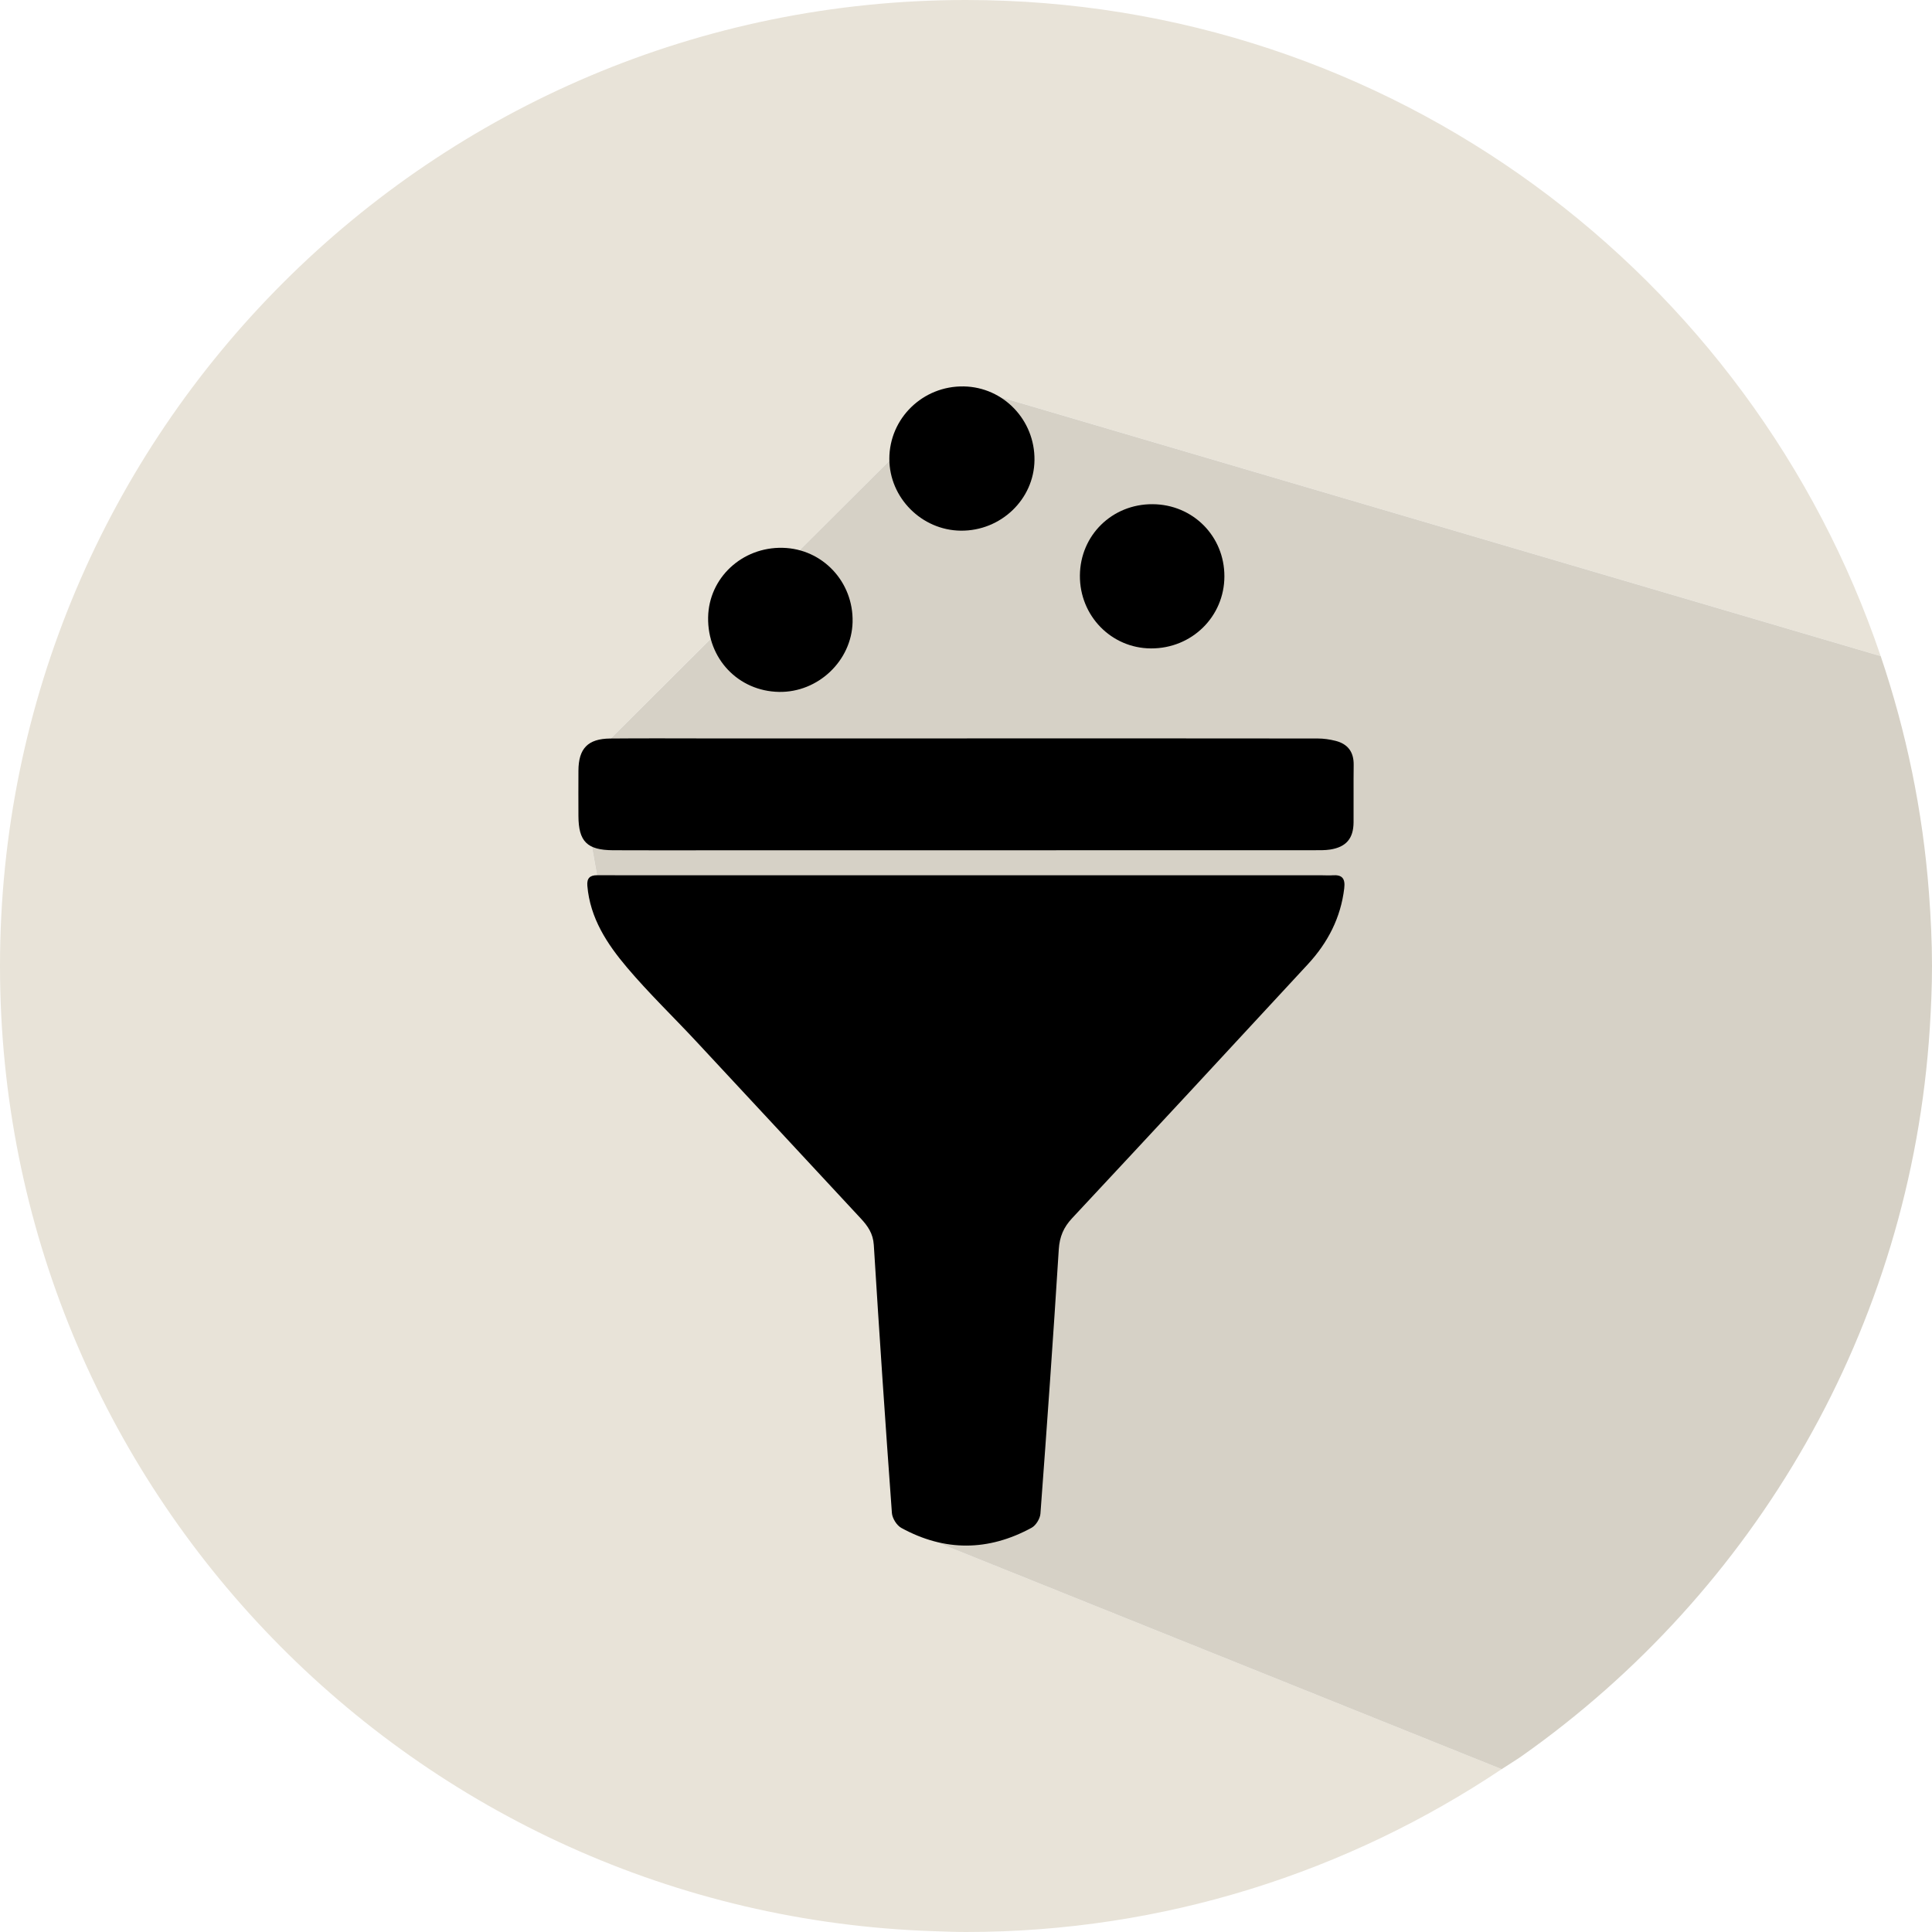
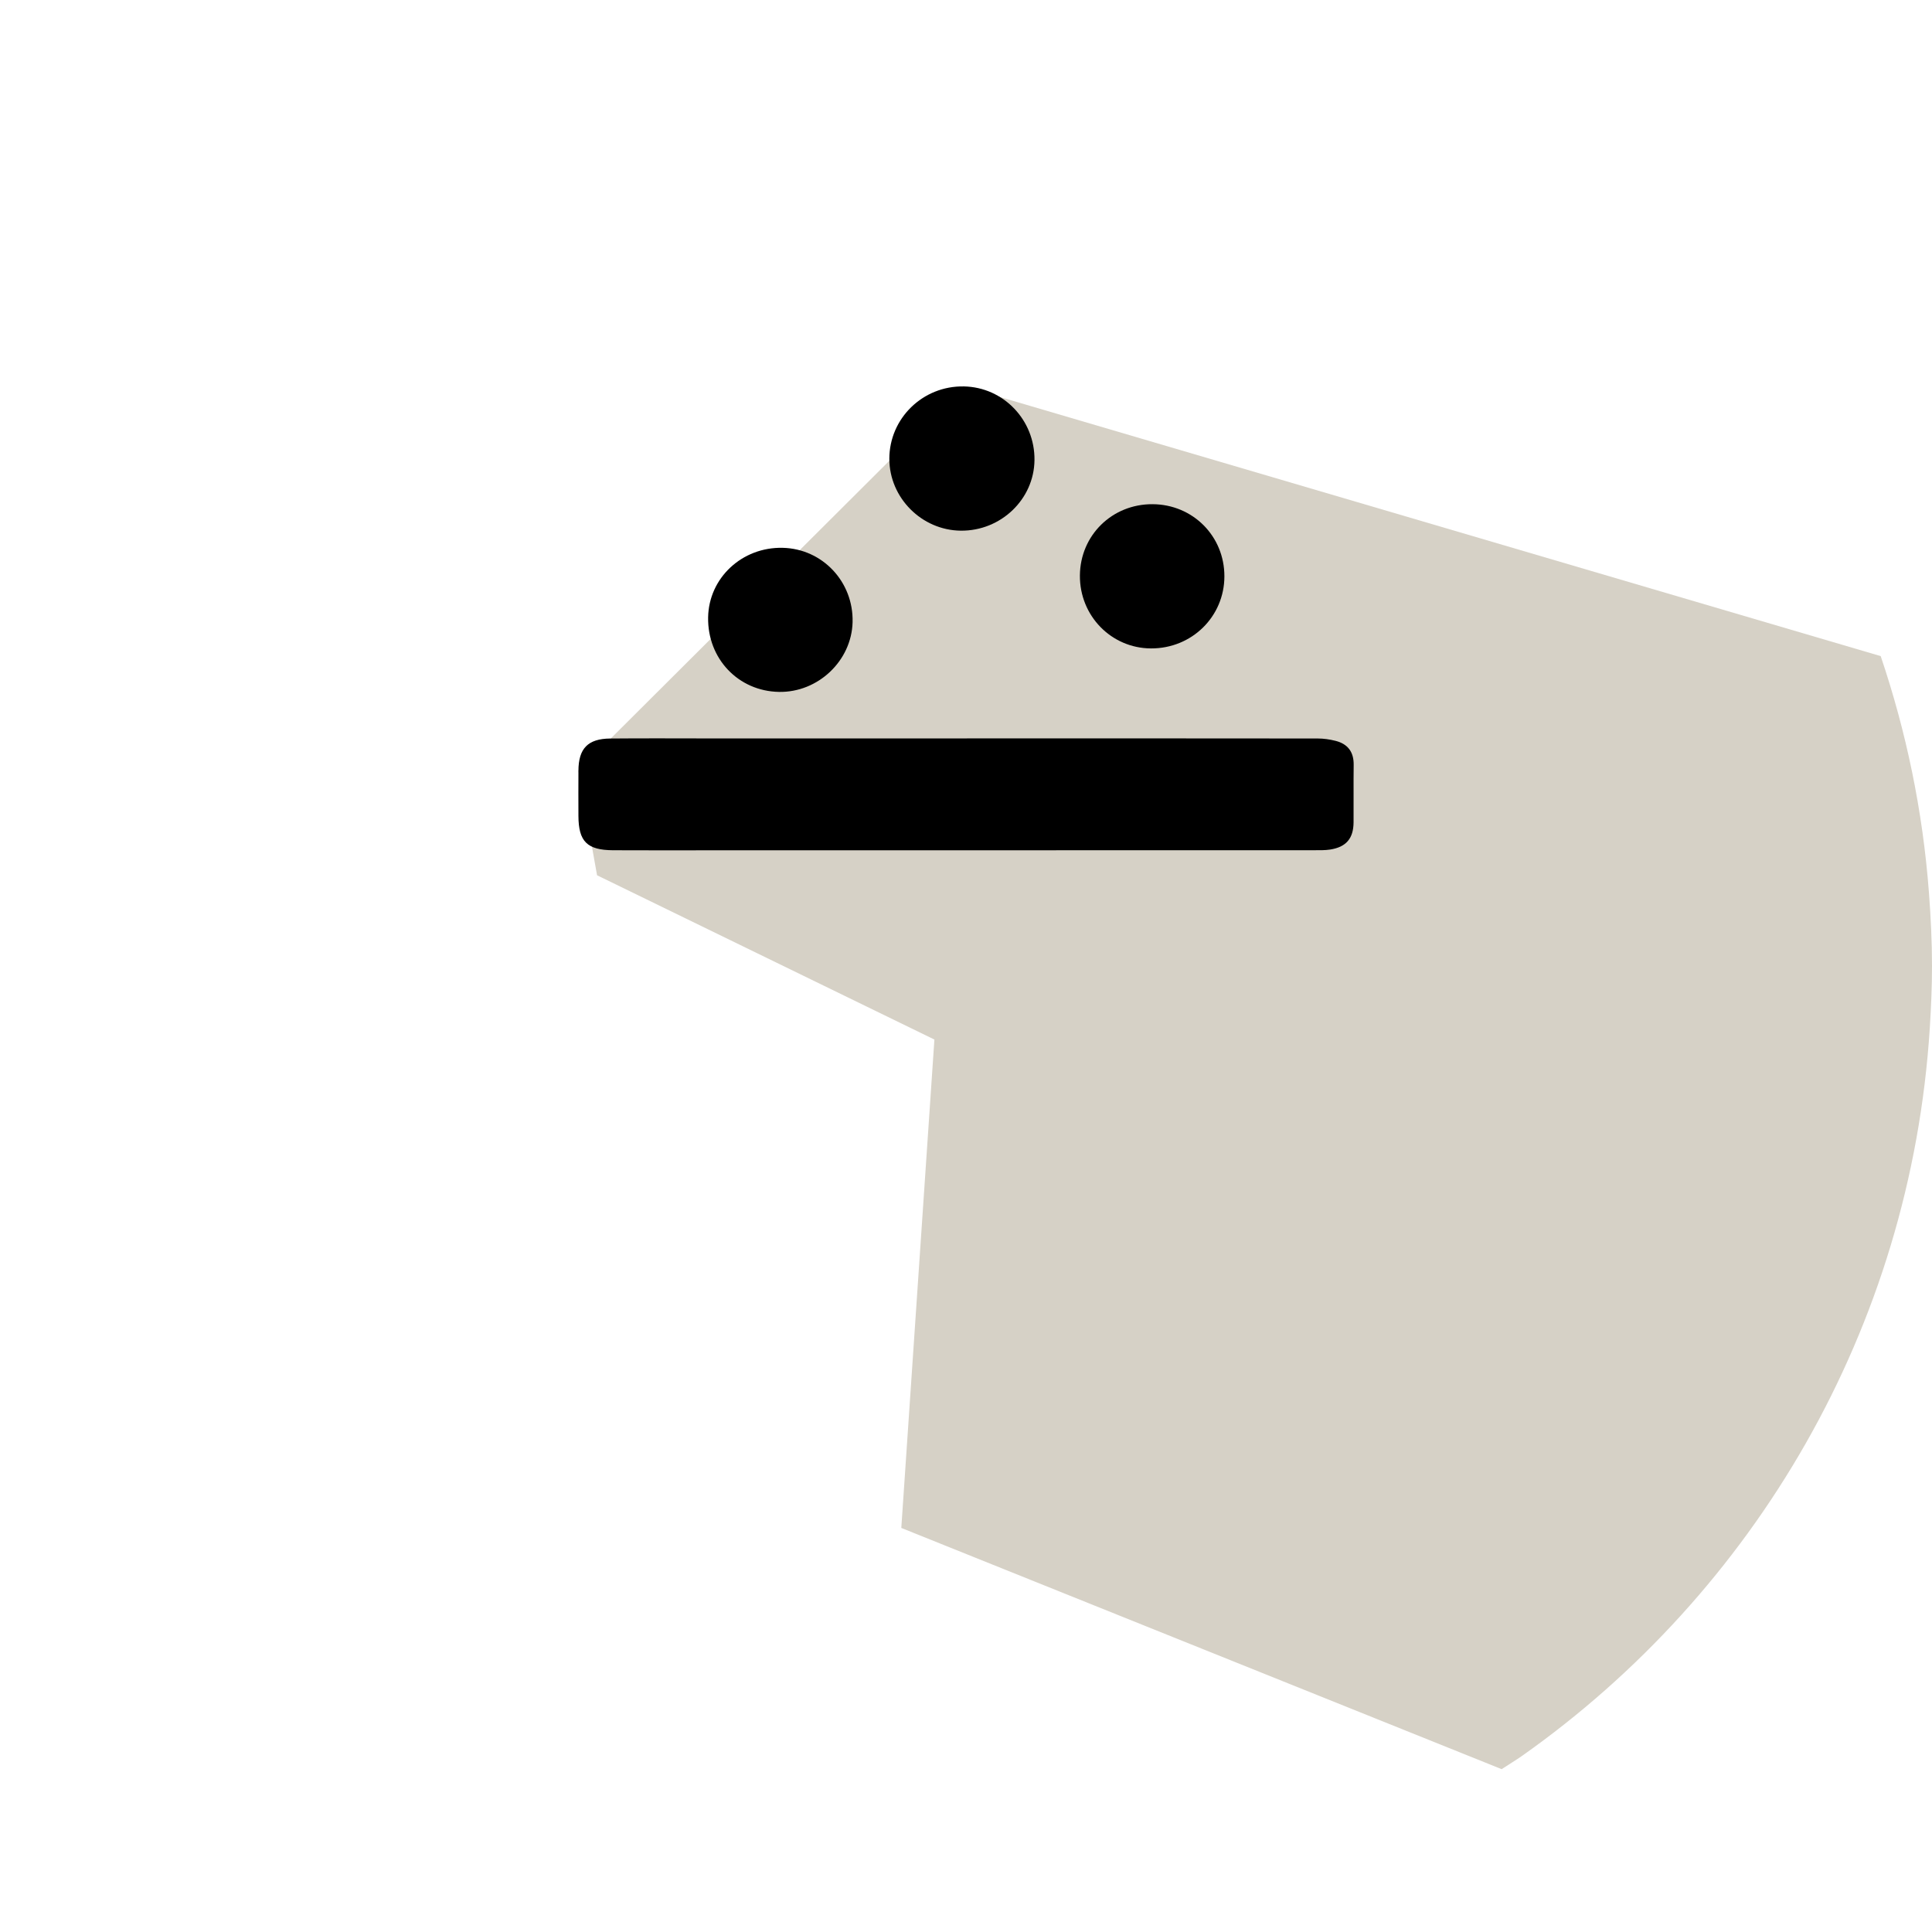
<svg xmlns="http://www.w3.org/2000/svg" version="1.1" id="Layer_1" x="0px" y="0px" viewBox="0 0 70.866 70.866" enable-background="new 0 0 70.866 70.866" xml:space="preserve">
  <g>
-     <path fill="#E8E3D8" d="M34.273,38.13l-12.374-6.026l-0.684-3.833l14.14-14.098   l33.628,9.892C64.248,10.075,51.024,0,35.433,0C15.864,0,0,15.864,0,35.433   c0,19.17,15.226,34.774,34.244,35.403c0.396,0.013,0.791,0.03,1.19,0.03   c7.275,0,14.023-2.213,19.648-5.974l-22.021-8.848L34.273,38.13z" />
    <path fill="#D6D1C6" d="M70.785,37.711c0.048-0.754,0.081-1.512,0.081-2.278   c0-0.902-0.045-1.792-0.111-2.677c-0.226-3.019-0.837-5.929-1.771-8.69   l-33.628-9.892L21.216,28.272l0.684,3.833l12.374,6.026l-1.214,17.914   l22.021,8.848c0.25-0.167,0.51-0.319,0.755-0.492   C64.341,58.396,70.085,48.739,70.785,37.711z" />
  </g>
  <g>
-     <path d="M23.063,32.105c3.623,0,7.246,0,10.87,0   c4.86,0,9.721,0,14.581,0.001c0.12,0,0.24,0.009,0.359,0   c0.353-0.027,0.477,0.112,0.434,0.477c-0.128,1.081-0.604,1.995-1.328,2.779   c-2.876,3.114-5.76,6.222-8.653,9.321c-0.314,0.336-0.46,0.679-0.49,1.144   c-0.203,3.233-0.432,6.464-0.673,9.695c-0.014,0.183-0.165,0.429-0.323,0.516   c-1.586,0.865-3.194,0.877-4.781,0.005c-0.169-0.093-0.33-0.353-0.344-0.546   c-0.239-3.276-0.462-6.554-0.664-9.833c-0.026-0.419-0.221-0.695-0.478-0.971   c-2.012-2.165-4.021-4.332-6.036-6.495c-0.843-0.905-1.738-1.765-2.536-2.708   c-0.731-0.863-1.357-1.81-1.457-3c-0.024-0.281,0.099-0.386,0.355-0.387   C22.287,32.103,22.675,32.104,23.063,32.105" />
    <path d="M35.468,27.084c4.288,0,8.576-0.001,12.865,0.004   c0.22,0,0.444,0.033,0.658,0.087c0.448,0.114,0.669,0.409,0.662,0.882   c-0.009,0.702,0.001,1.404-0.004,2.106c-0.004,0.594-0.273,0.908-0.861,0.999   c-0.191,0.029-0.388,0.024-0.581,0.024c-3.855,0.001-7.71,0.002-11.565,0.002   c-3.495,0-6.99,0.001-10.485,0.001c-1.224,0-2.448,0.005-3.672-0.002   c-0.952-0.006-1.264-0.321-1.268-1.257c-0.003-0.553-0.002-1.106,0-1.658   c0.003-0.816,0.344-1.175,1.165-1.183c1.255-0.012,2.51-0.003,3.765-0.003   h9.322v-0.001H35.468z" />
    <path d="M35.242,19.465c-1.435-0.015-2.619-1.206-2.621-2.633   c-0.001-1.488,1.232-2.687,2.734-2.658c1.452,0.027,2.608,1.235,2.59,2.705   C37.928,18.317,36.71,19.48,35.242,19.465" />
    <path d="M44.911,21.142c-0.003,1.477-1.197,2.649-2.693,2.642   c-1.457-0.006-2.62-1.2-2.607-2.677c0.012-1.474,1.183-2.622,2.667-2.613   C43.755,18.502,44.914,19.667,44.911,21.142" />
    <path d="M28.575,25.379c-1.493-0.026-2.626-1.217-2.601-2.732   c0.023-1.448,1.244-2.587,2.734-2.553c1.461,0.034,2.602,1.247,2.565,2.727   C31.236,24.239,30.007,25.404,28.575,25.379" />
  </g>
</svg>